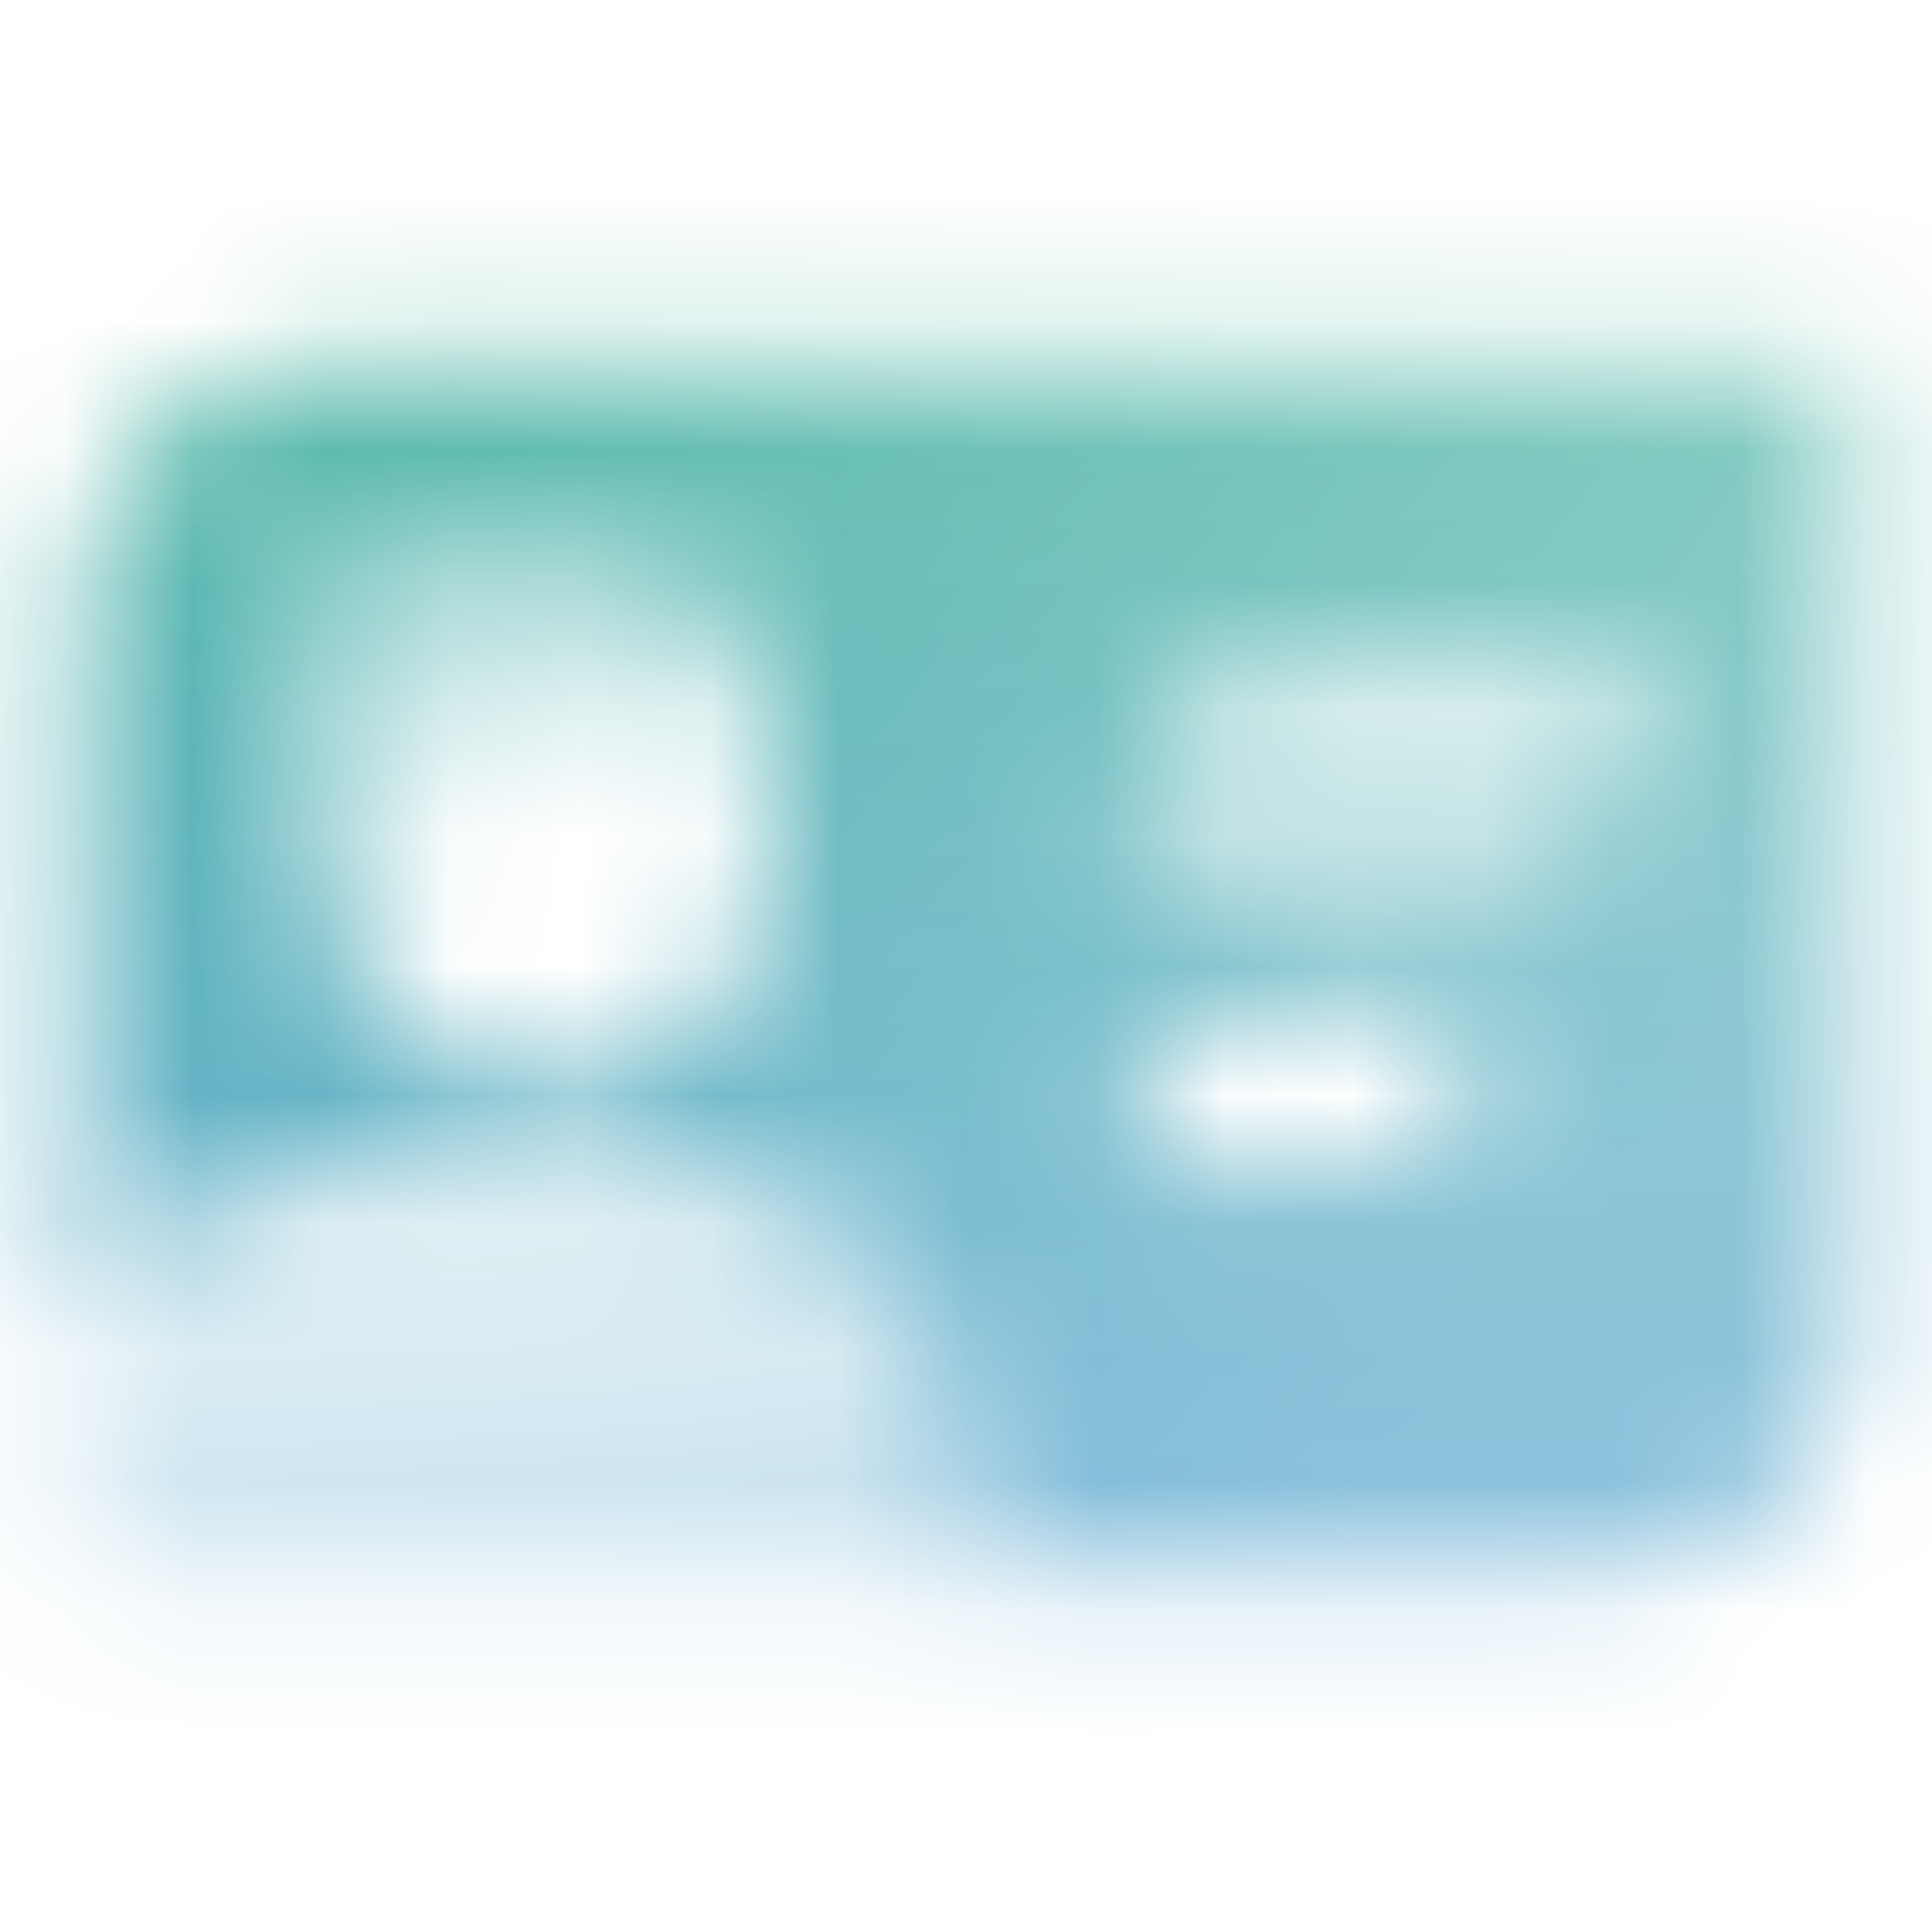
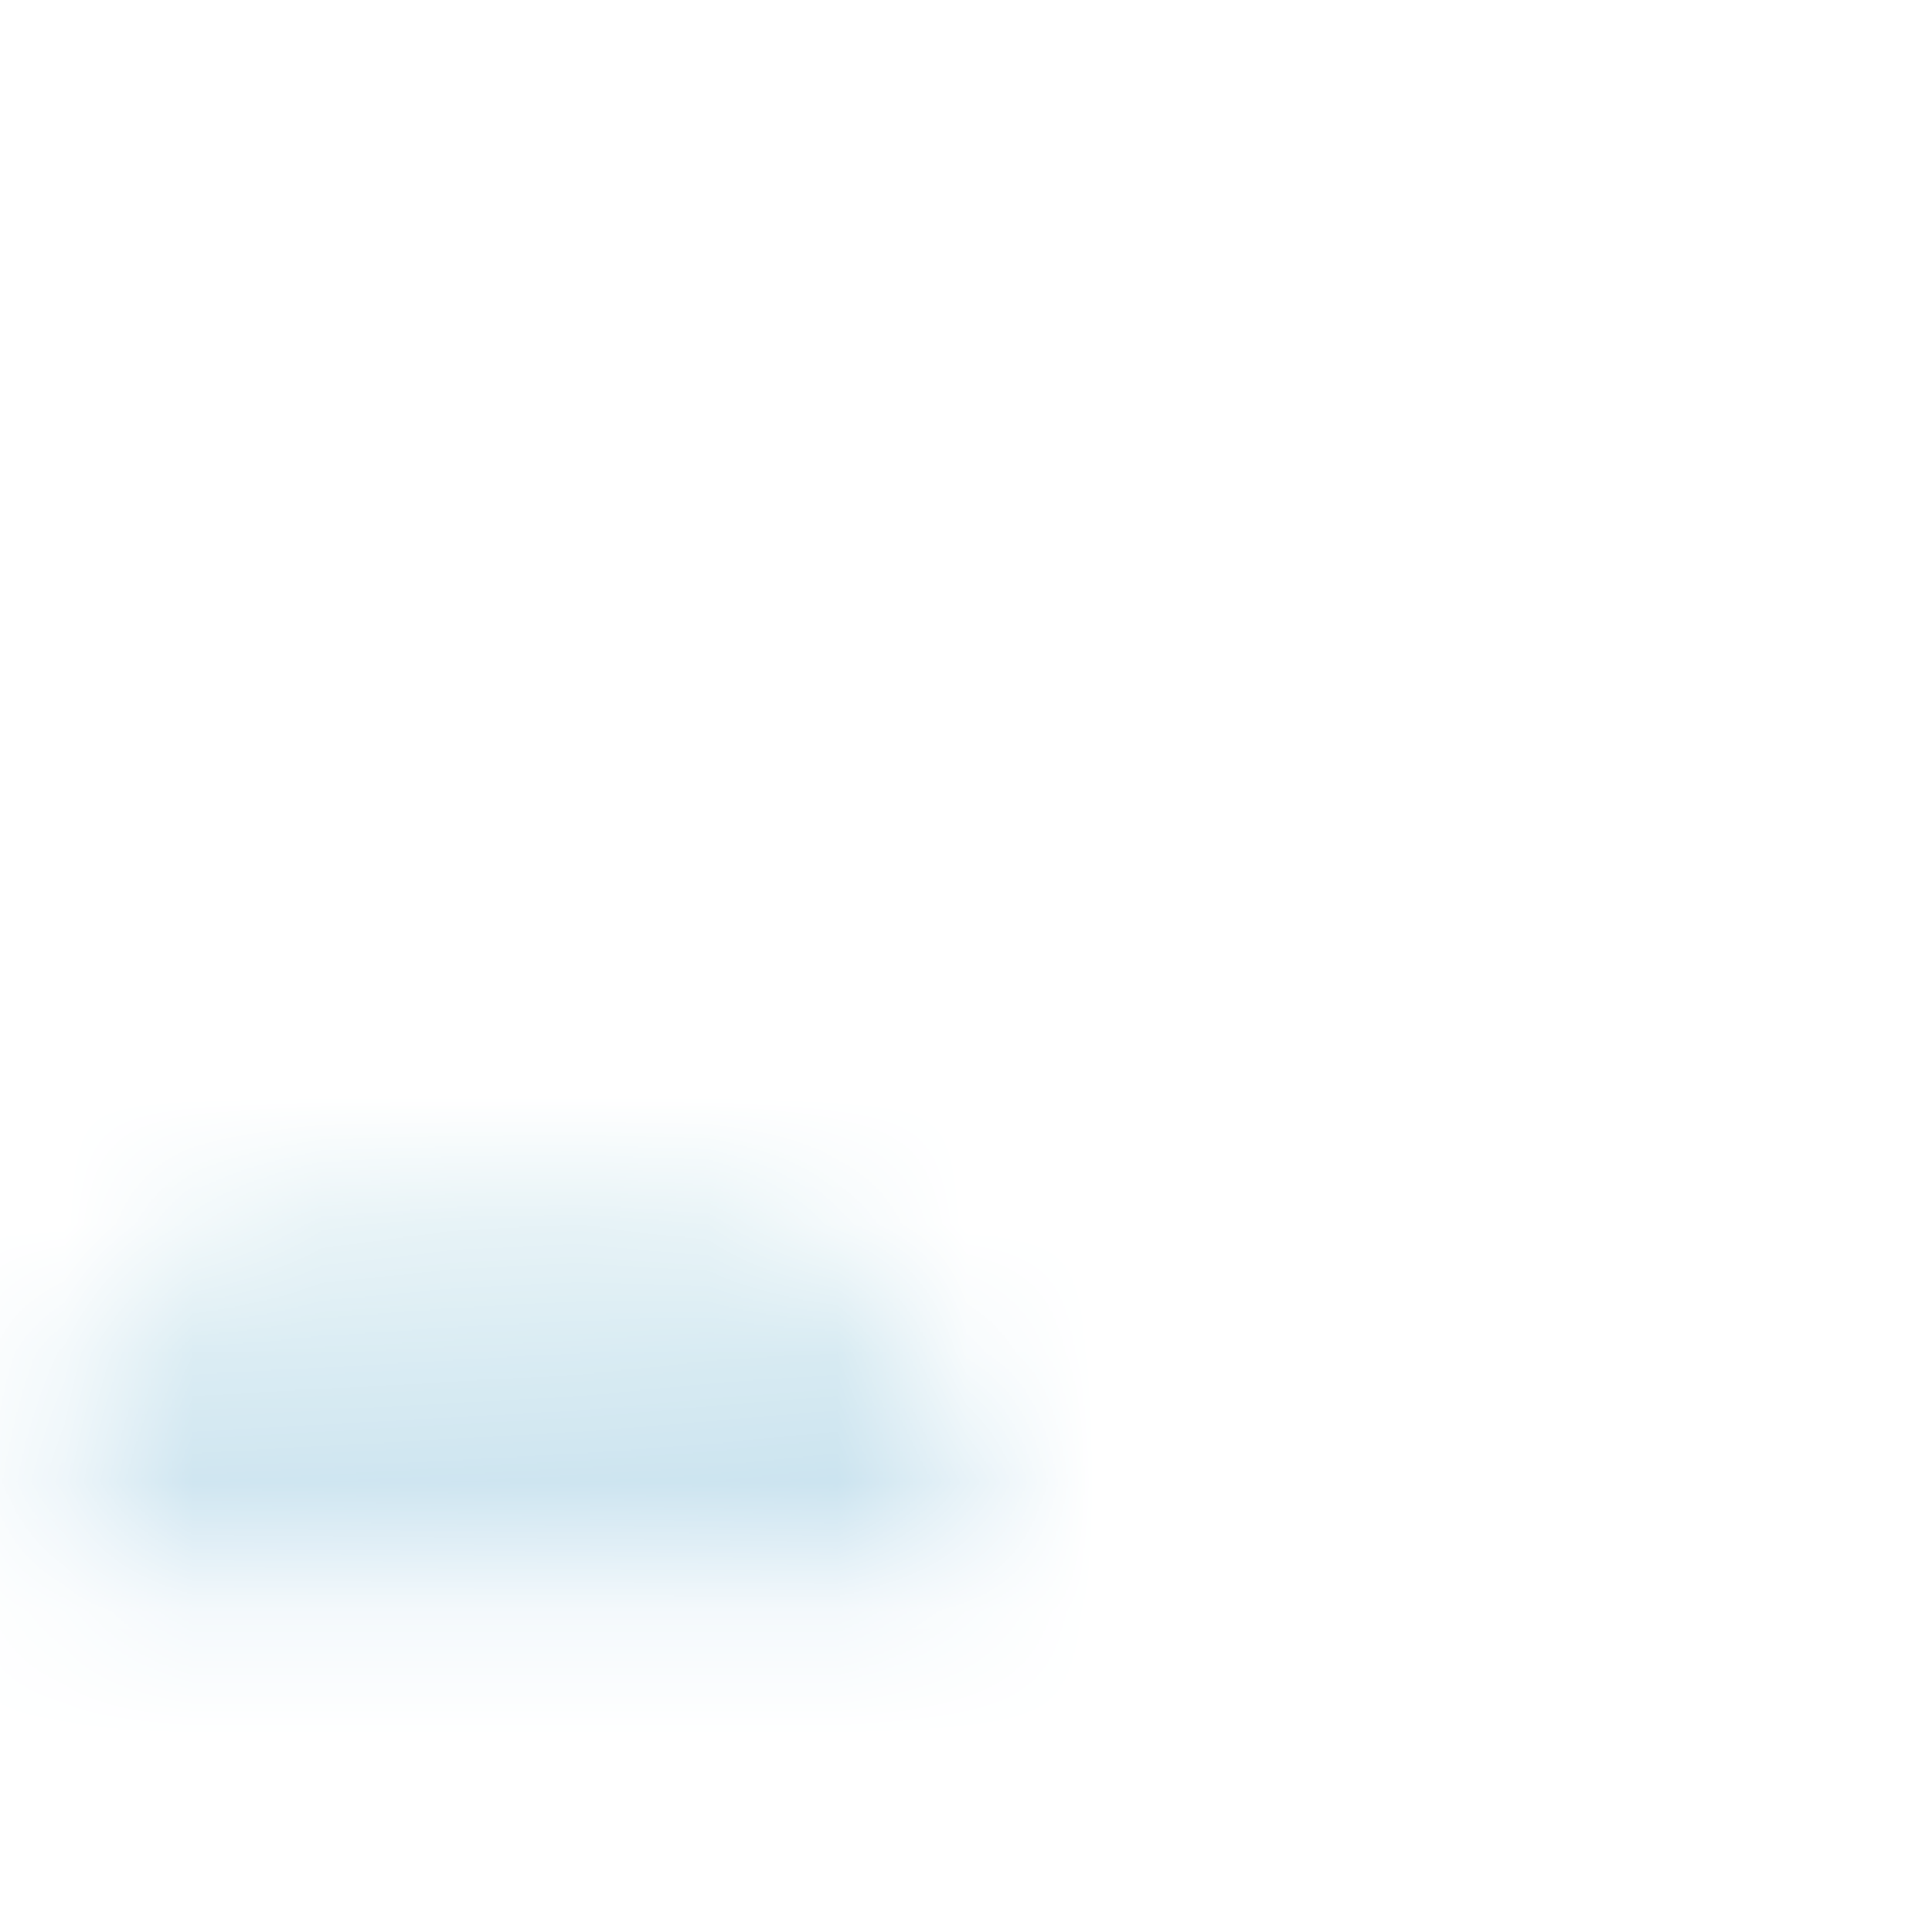
<svg xmlns="http://www.w3.org/2000/svg" width="15" height="15" viewBox="0 0 15 15" fill="none">
  <mask id="mask0_458_1199" style="mask-type:alpha" maskUnits="userSpaceOnUse" x="0" y="2" width="15" height="11">
-     <path fill-rule="evenodd" clip-rule="evenodd" d="M0.625 4.688C0.625 3.652 1.464 2.812 2.5 2.812H14.375V10.312C14.375 11.348 13.536 12.188 12.5 12.188H7.5V11.562C7.5 10.182 6.381 9.062 5 9.062H2.812C1.871 9.062 1.051 9.583 0.625 10.351V4.688ZM10 5.312C9.31 5.312 8.75 5.872 8.75 6.562H11.562C12.253 6.562 12.812 6.003 12.812 5.312H10ZM8.75 9.062C8.75 8.372 9.31 7.812 10 7.812H11.562C11.562 8.503 11.003 9.062 10.312 9.062H8.75ZM2.5 4.375H4.688C5.378 4.375 5.938 4.935 5.938 5.625V6.719C5.938 7.668 5.168 8.438 4.219 8.438C3.27 8.438 2.5 7.668 2.5 6.719V4.375Z" fill="url(#paint0_linear_458_1199)" />
    <path fill-rule="evenodd" clip-rule="evenodd" d="M7.5 12.188V11.562C7.5 10.182 6.381 9.062 5 9.062H2.812C1.871 9.062 1.051 9.583 0.625 10.351V12.188H7.5Z" fill="url(#paint1_linear_458_1199)" />
-     <path fill-rule="evenodd" clip-rule="evenodd" d="M5.832 5.121C5.638 4.682 5.198 4.375 4.688 4.375H2.5V6.719C2.5 7.253 2.743 7.729 3.125 8.045V6.562C3.125 6.045 3.545 5.625 4.062 5.625H5C5.361 5.625 5.675 5.42 5.832 5.121Z" fill="url(#paint2_linear_458_1199)" />
  </mask>
  <g mask="url(#mask0_458_1199)">
    <path d="M0 0H15V15H0V0Z" fill="url(#paint3_linear_458_1199)" />
  </g>
  <defs>
    <linearGradient id="paint0_linear_458_1199" x1="2.756" y1="4.051" x2="11.327" y2="10.535" gradientUnits="userSpaceOnUse">
      <stop />
      <stop offset="1" stop-opacity="0.7" />
    </linearGradient>
    <linearGradient id="paint1_linear_458_1199" x1="2.688" y1="9.423" x2="2.86" y2="12.261" gradientUnits="userSpaceOnUse">
      <stop stop-opacity="0.15" />
      <stop offset="1" stop-opacity="0.35" />
    </linearGradient>
    <linearGradient id="paint2_linear_458_1199" x1="4.729" y1="4.375" x2="4.268" y2="8.44" gradientUnits="userSpaceOnUse">
      <stop stop-opacity="0.4" />
      <stop offset="1" stop-opacity="0.1" />
    </linearGradient>
    <linearGradient id="paint3_linear_458_1199" x1="7.5" y1="0" x2="7.5" y2="15" gradientUnits="userSpaceOnUse">
      <stop stop-color="#5FC3A2" />
      <stop offset="1" stop-color="#5AA0DB" />
    </linearGradient>
  </defs>
</svg>